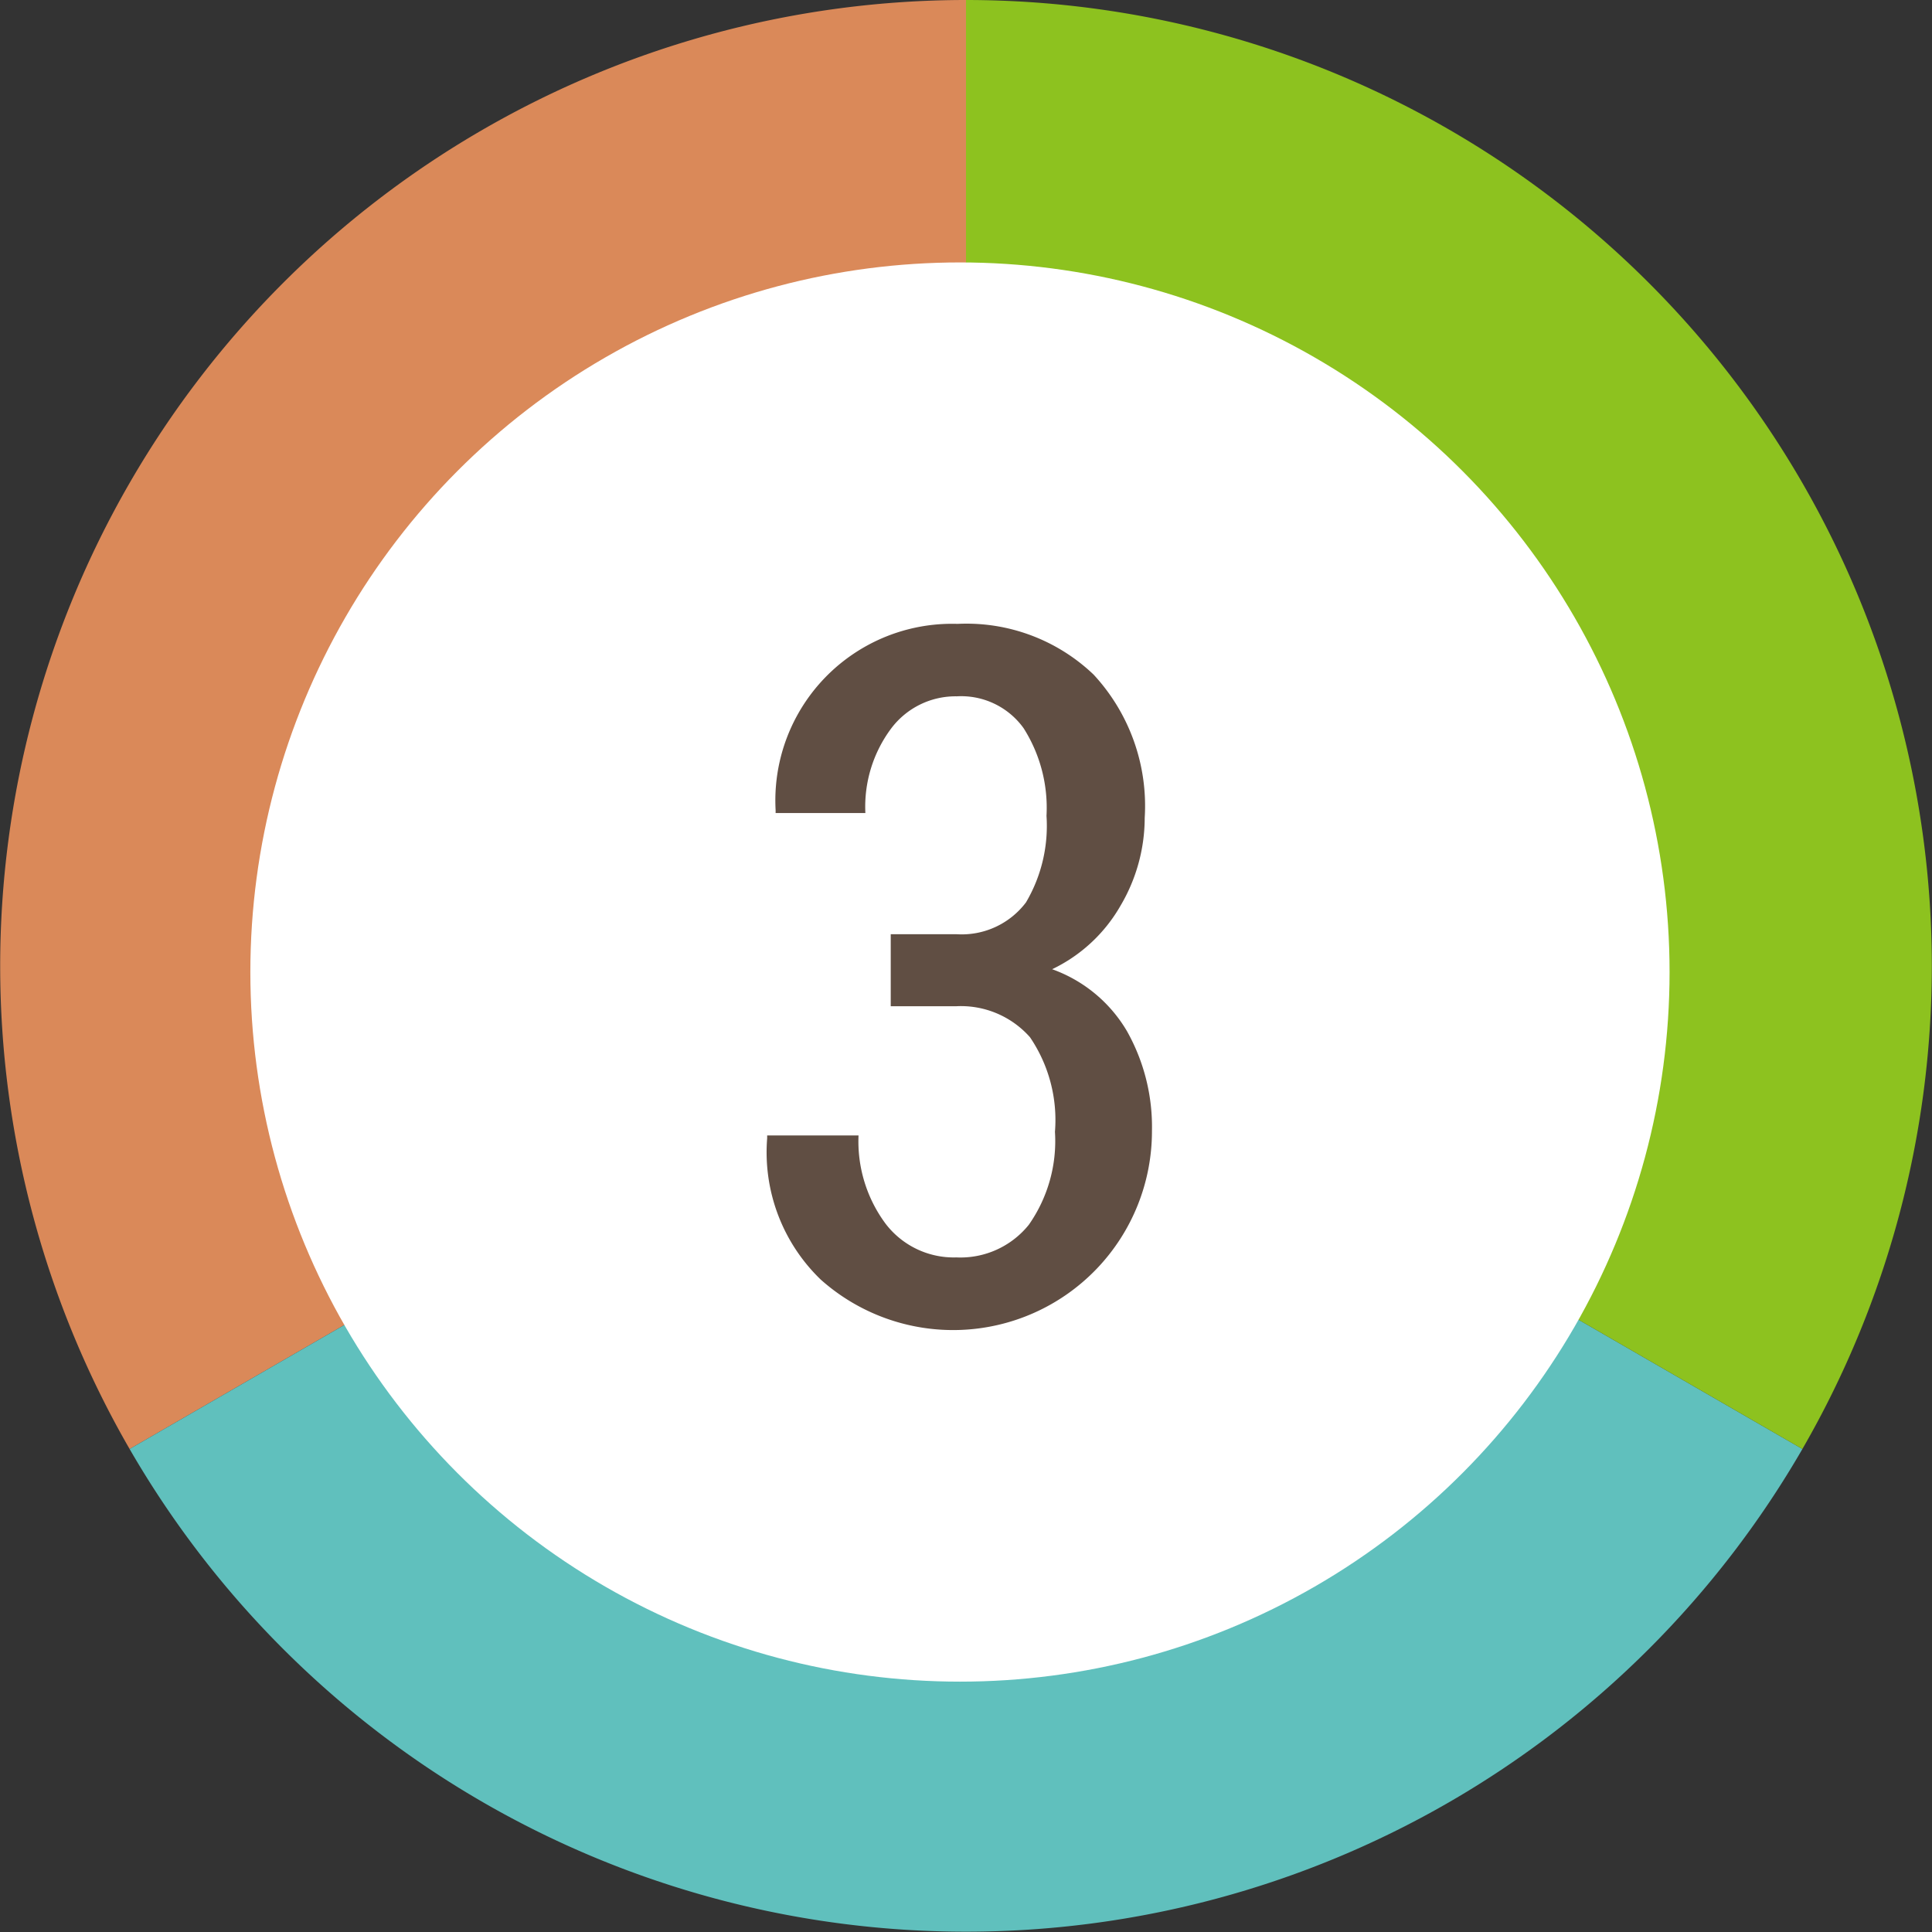
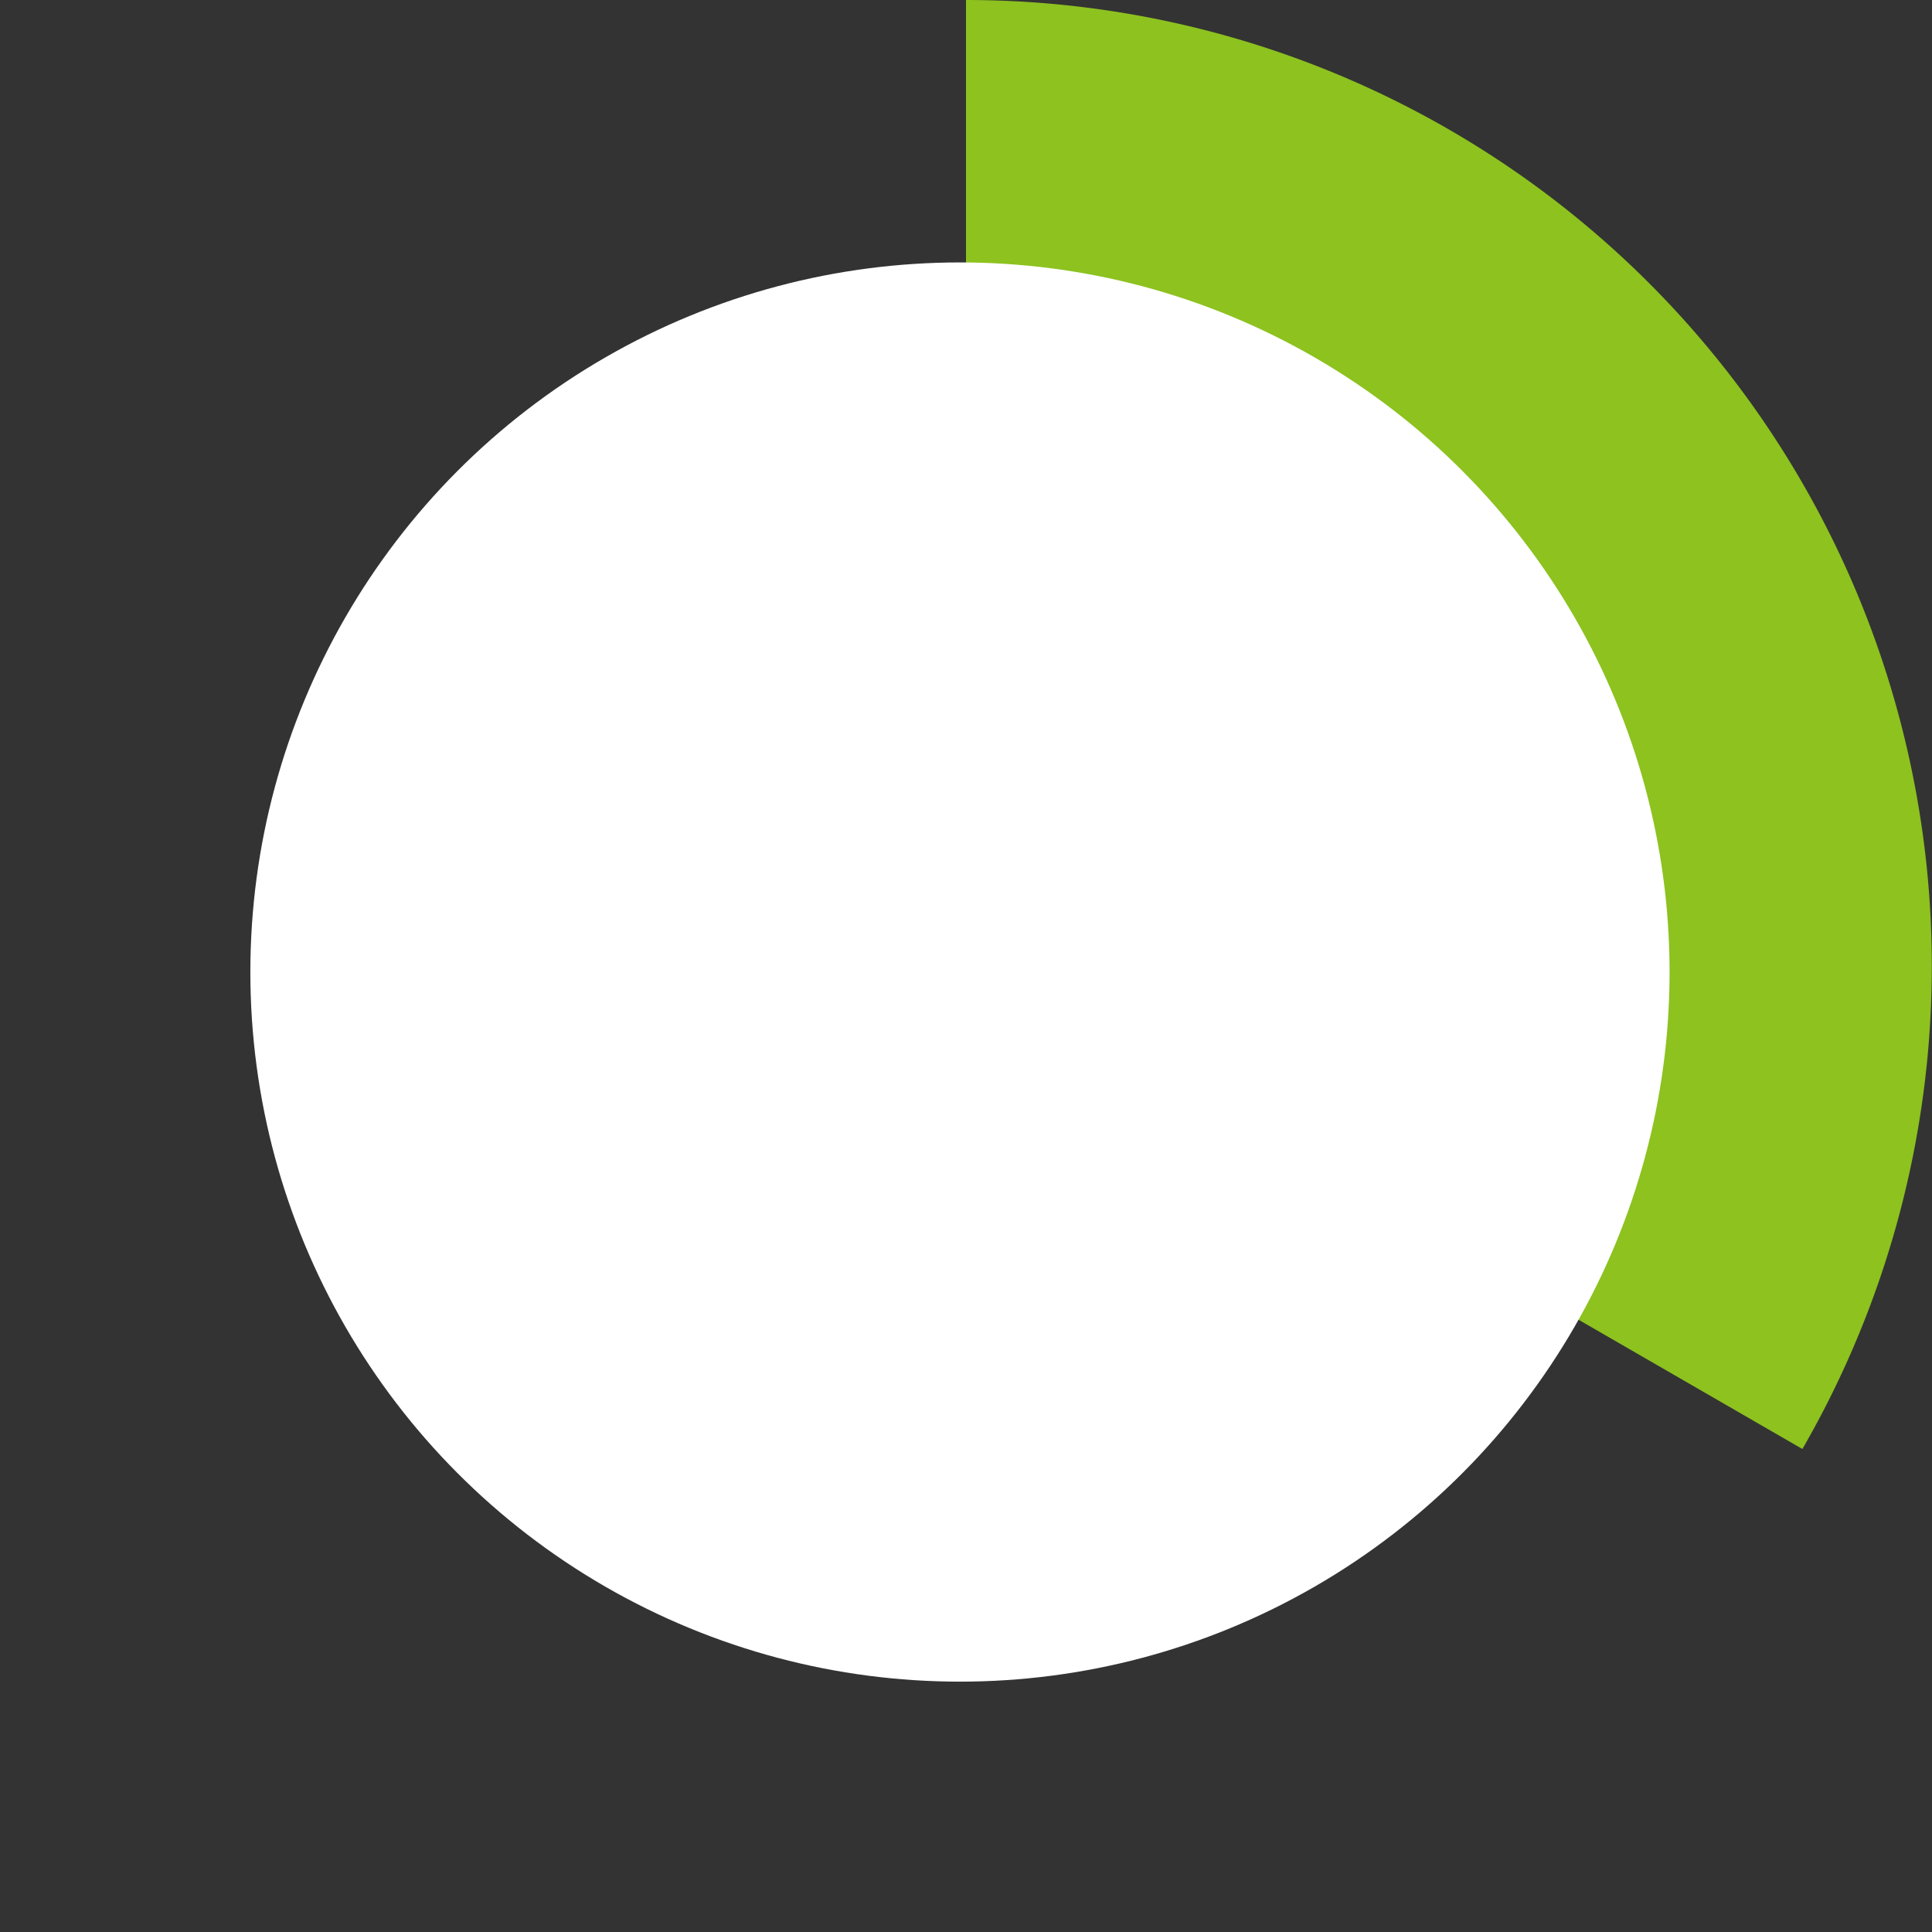
<svg xmlns="http://www.w3.org/2000/svg" viewBox="0 0 48 48">
  <rect x="0" y="0" width="48" height="48" fill="#333333" stroke="none" />
  <defs>
    <style>.cls-1{fill:#da8959;}.cls-2{fill:#60c0bd;}.cls-3{fill:#8dc21f;}.cls-4{fill:#fff;}.cls-5{fill:#604e43;}</style>
  </defs>
  <title>icon3</title>
  <g id="レイヤー_2" data-name="レイヤー 2">
    <g id="contents">
-       <path class="cls-1" d="M24,24V0A24,24,0,0,0,3.22,36L24,24Z" />
-       <path class="cls-2" d="M24,24h0L3.22,36a24,24,0,0,0,41.56,0Z" />
      <path class="cls-3" d="M24,24,44.78,36A24,24,0,0,0,24,0V24Z" />
      <circle class="cls-4" cx="23.85" cy="24.15" r="17.63" />
-       <path class="cls-5" d="M22.13,23.21h1.63a2,2,0,0,0,1.73-.79A3.74,3.74,0,0,0,26,20.27a3.69,3.69,0,0,0-.57-2.18,1.91,1.91,0,0,0-1.66-.79,2,2,0,0,0-1.63.8,3.25,3.25,0,0,0-.64,2.1H19.27l0-.07a4.39,4.39,0,0,1,4.52-4.63,4.57,4.57,0,0,1,3.38,1.26,4.8,4.8,0,0,1,1.27,3.56,4.3,4.3,0,0,1-.6,2.18,3.89,3.89,0,0,1-1.7,1.58A3.54,3.54,0,0,1,28,25.62a4.85,4.85,0,0,1,.62,2.48,4.94,4.94,0,0,1-8.23,3.69,4.39,4.39,0,0,1-1.33-3.51l0-.07h2.27A3.43,3.43,0,0,0,22,30.4a2.13,2.13,0,0,0,1.76.84,2.18,2.18,0,0,0,1.8-.81,3.62,3.62,0,0,0,.65-2.31,3.66,3.66,0,0,0-.62-2.35A2.29,2.29,0,0,0,23.75,25H22.13Z" />
    </g>
  </g>
</svg>